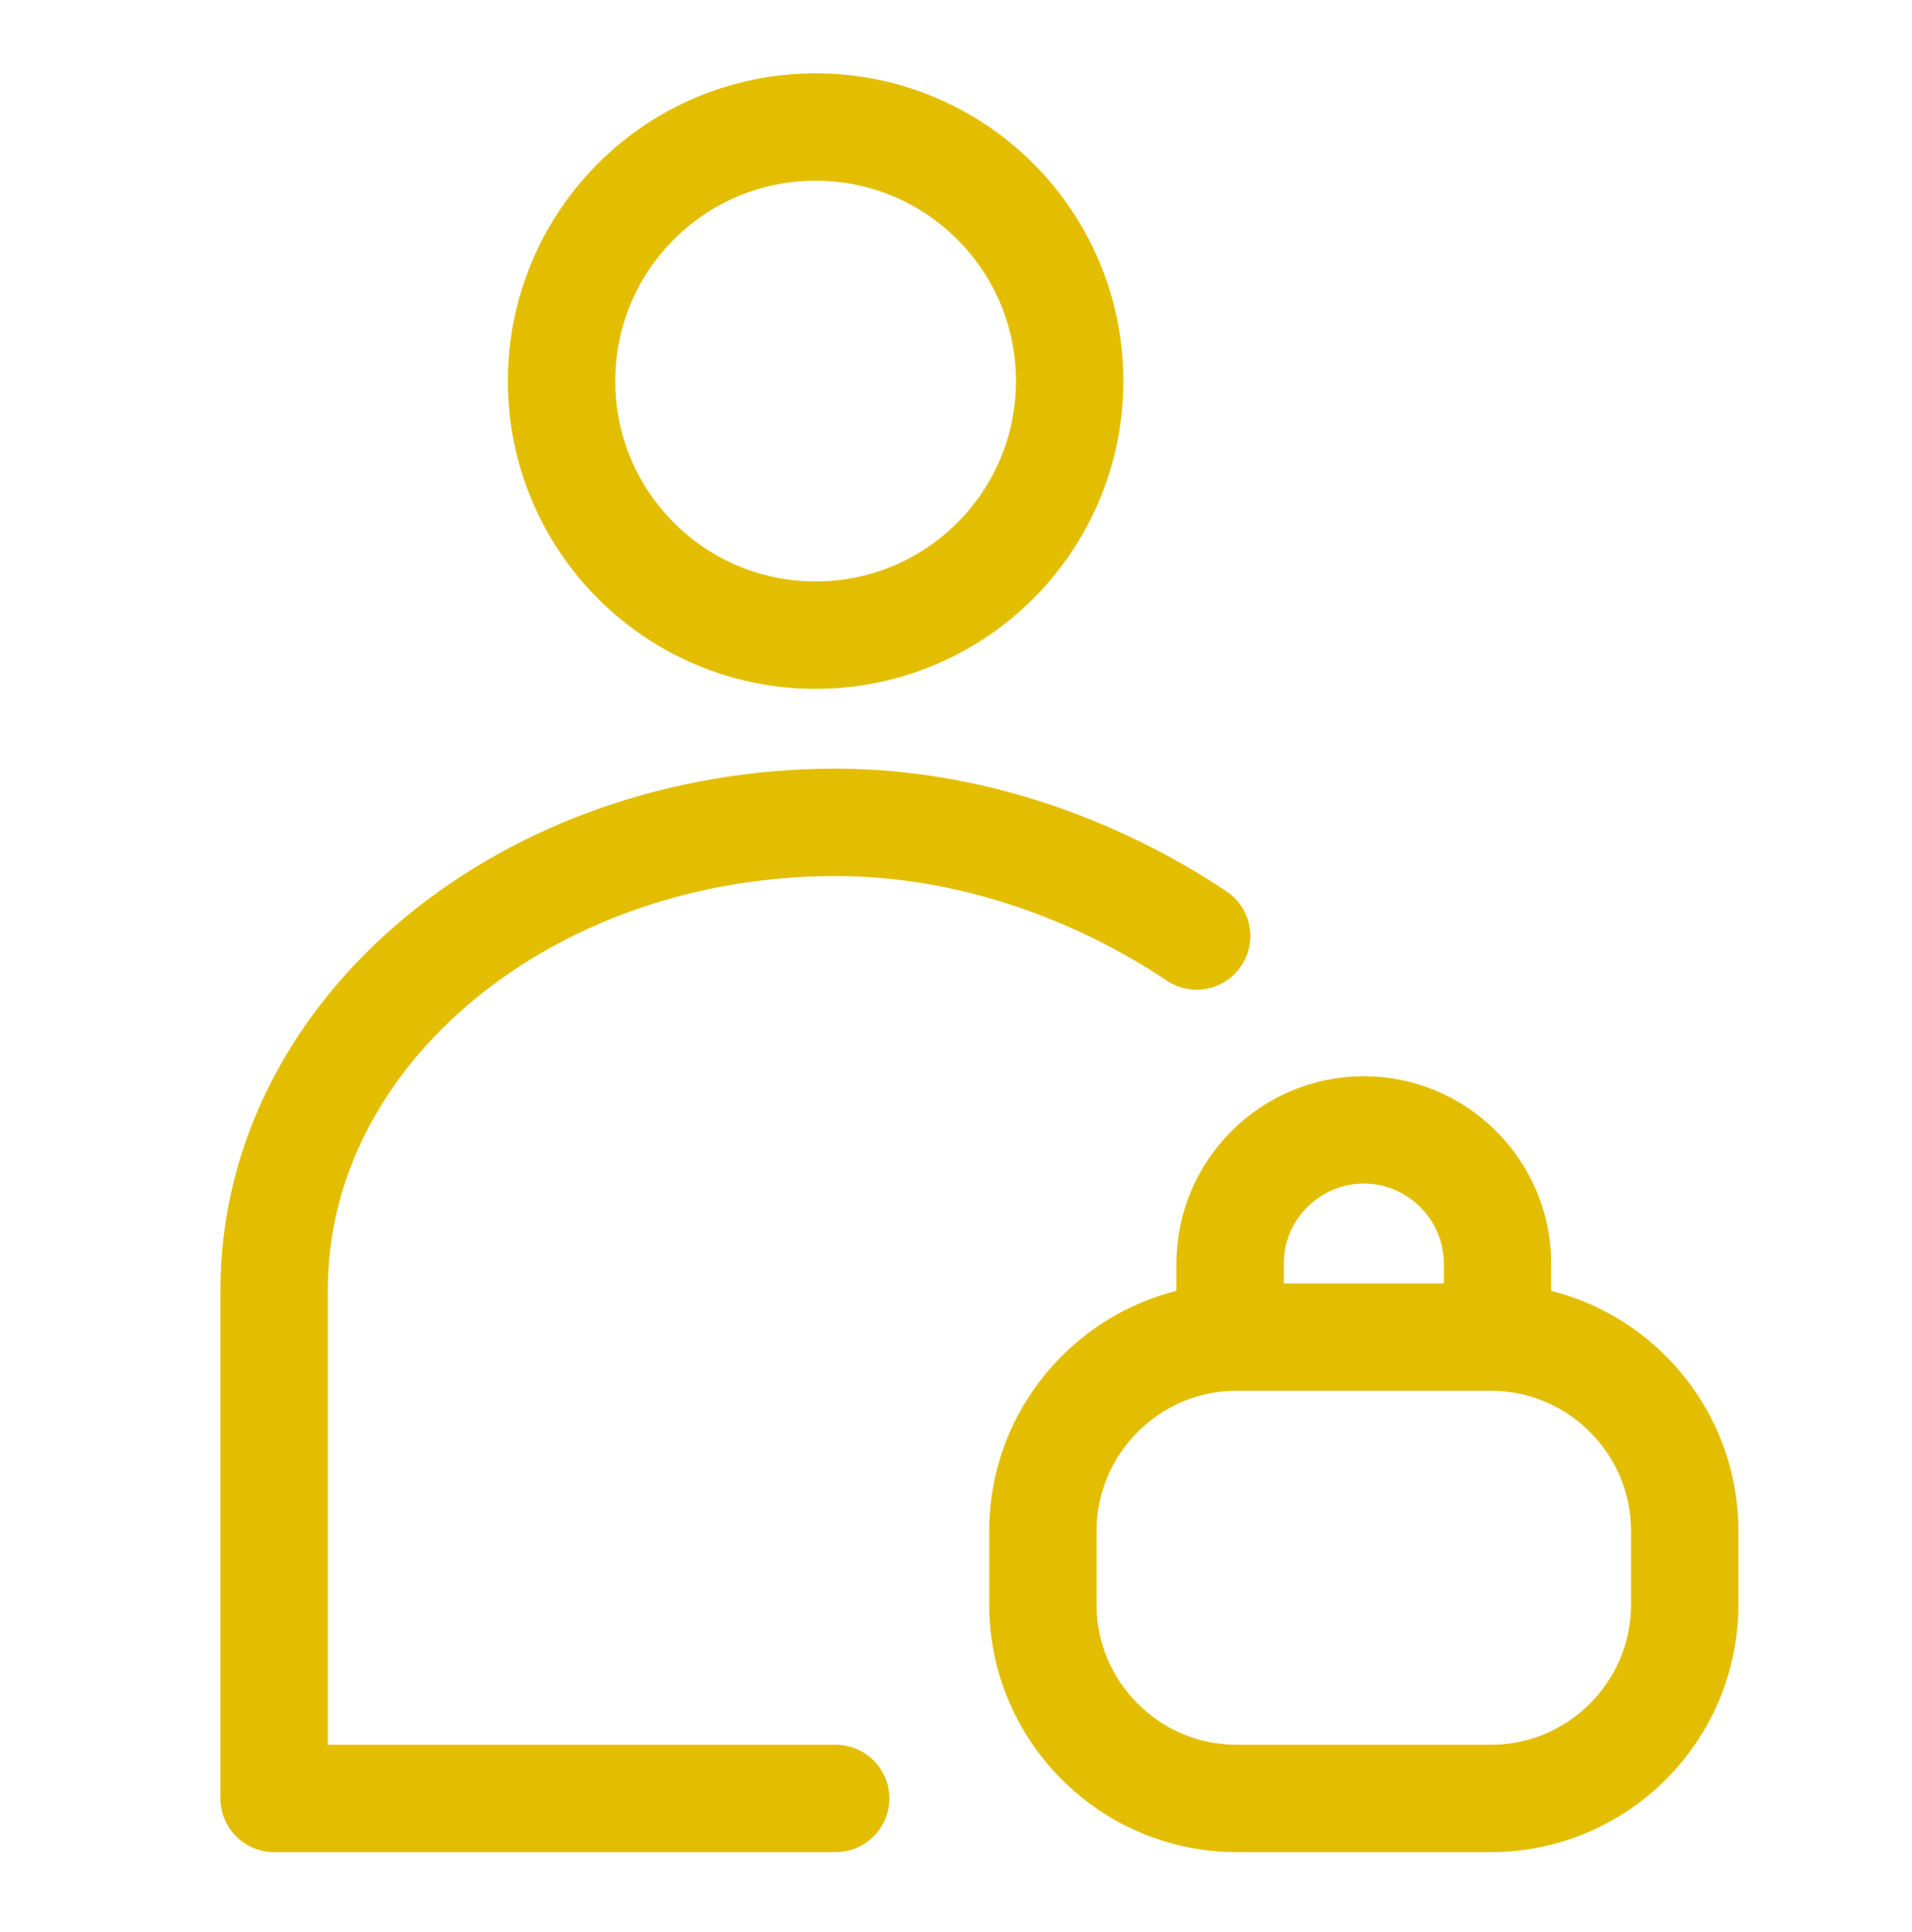
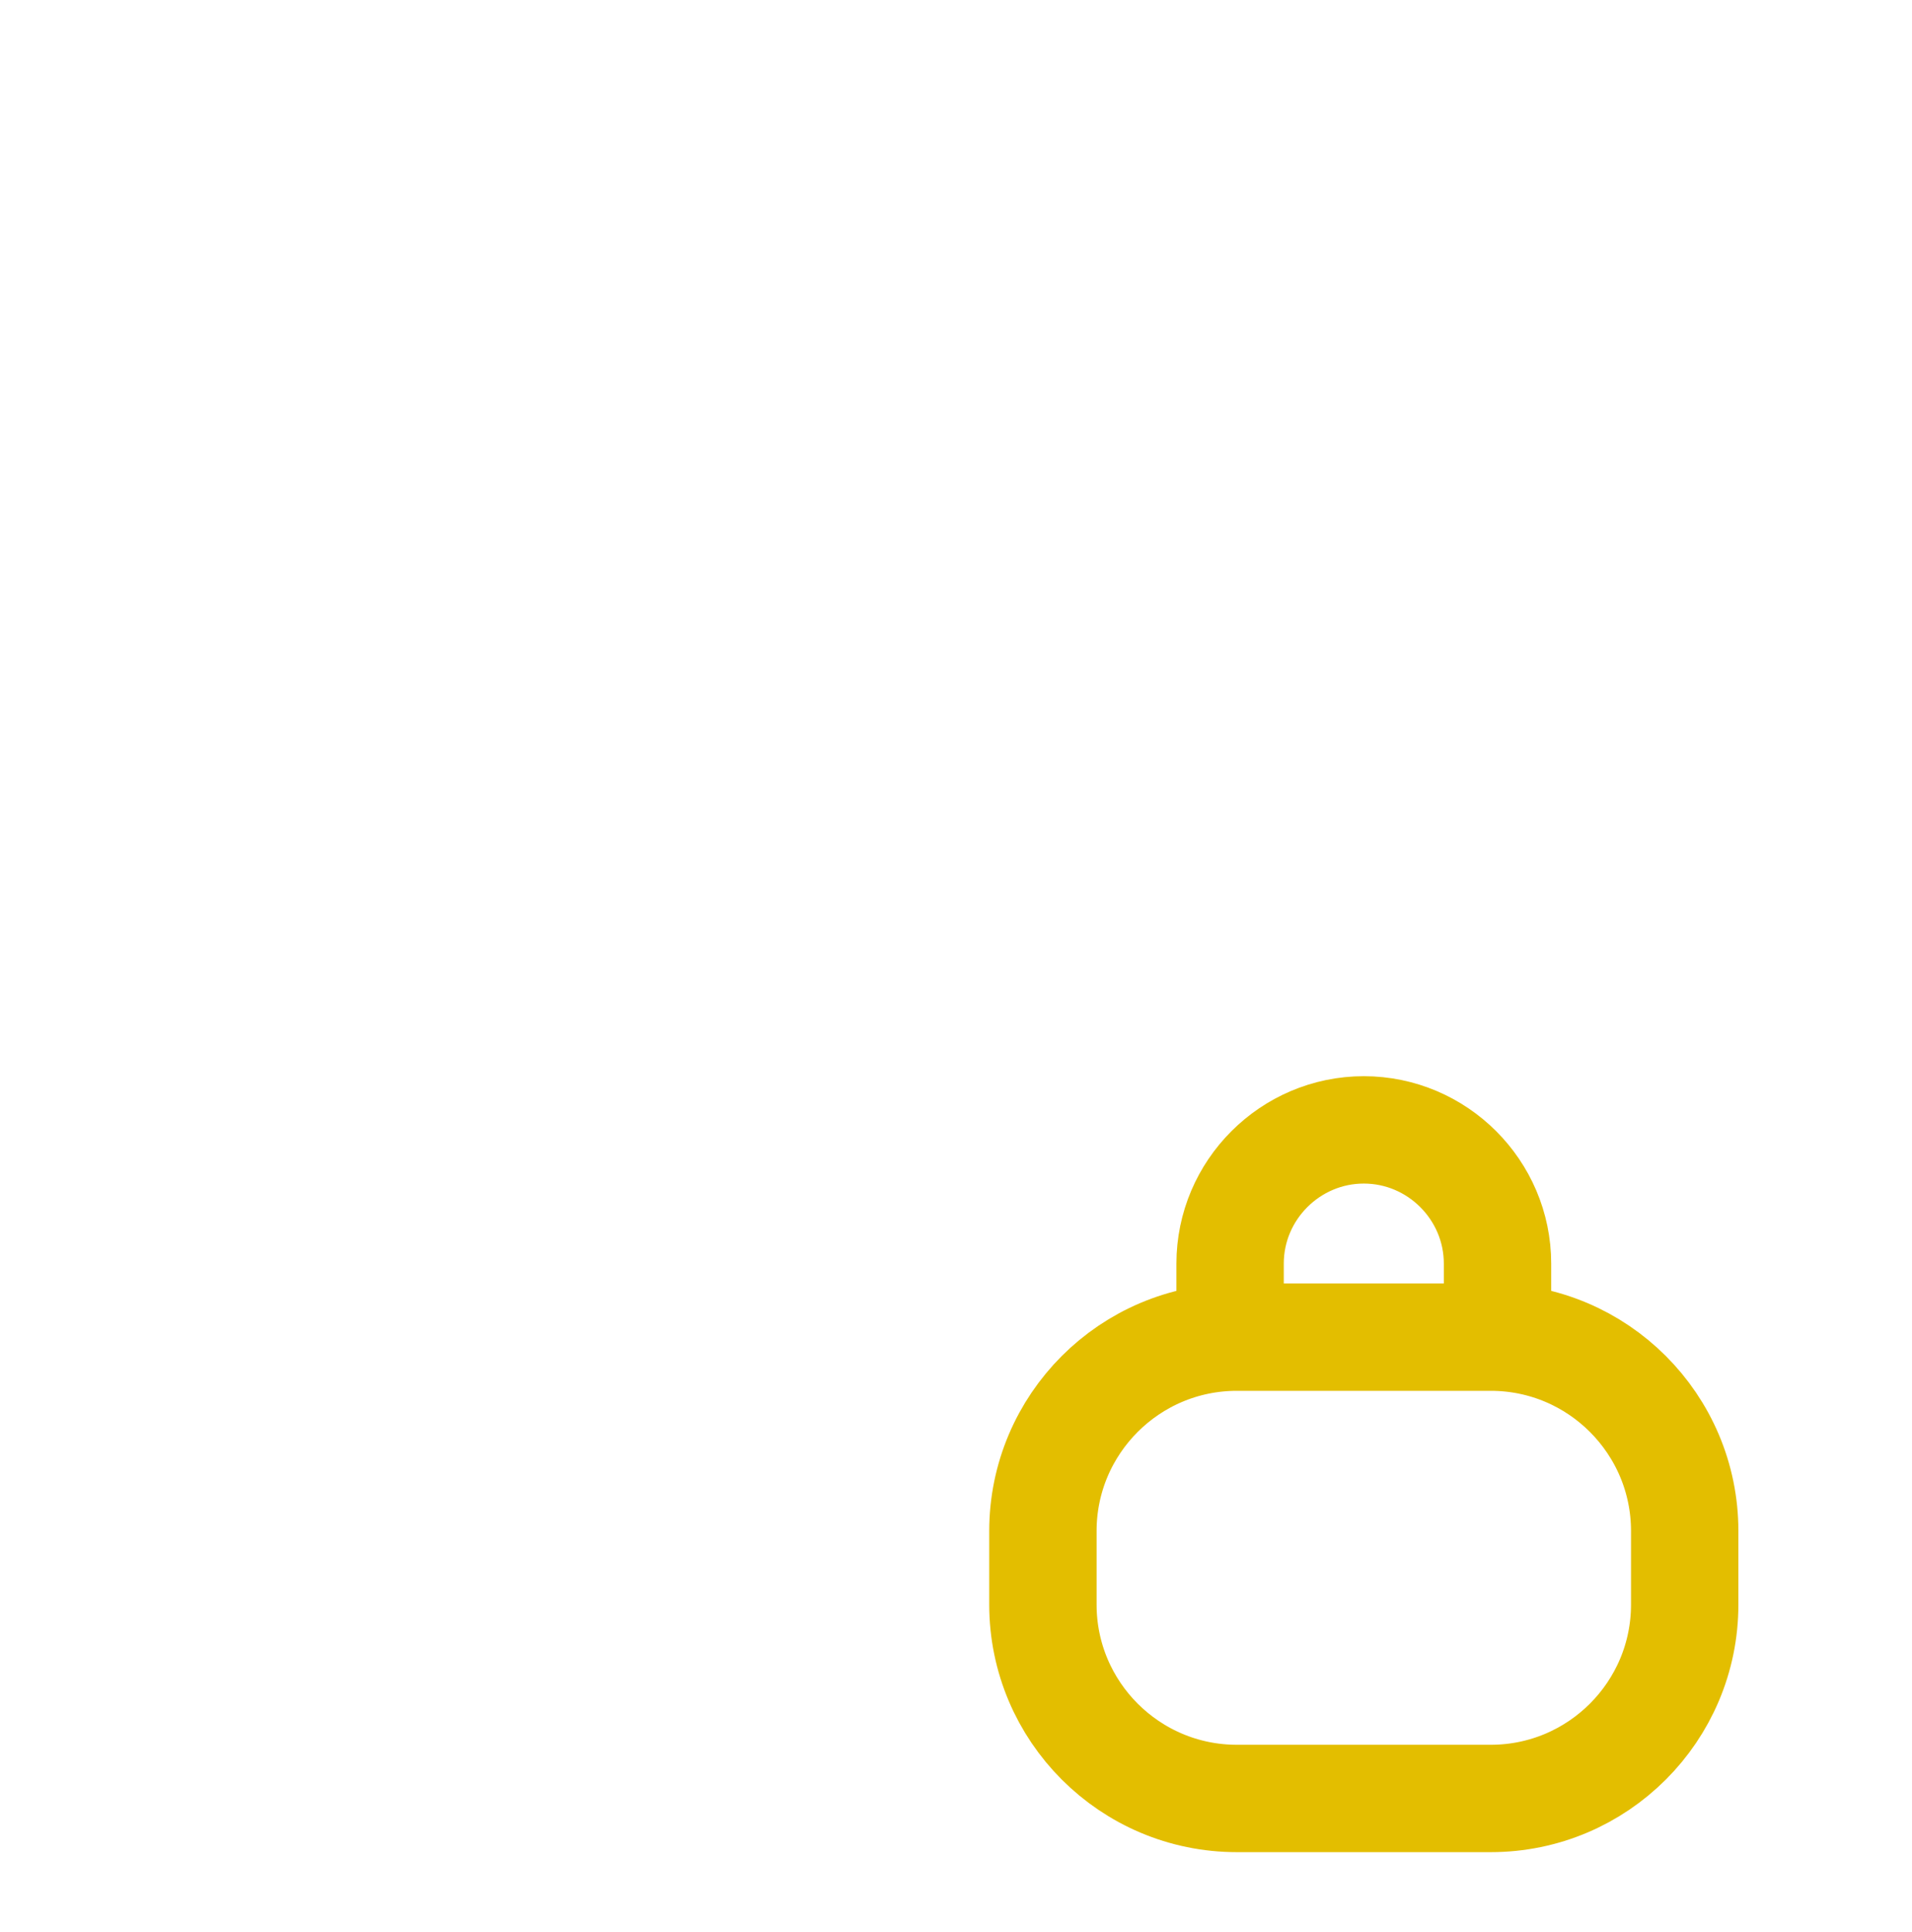
<svg xmlns="http://www.w3.org/2000/svg" version="1.1" id="Calque_1" x="0px" y="0px" viewBox="0 0 28.6 28.9" style="enable-background:new 0 0 28.6 28.9;" xml:space="preserve">
  <style type="text/css">
	.st0{fill:none;stroke:#E3BE00;stroke-width:1.606;stroke-linecap:round;stroke-linejoin:round;stroke-miterlimit:10;}
</style>
-   <circle class="st0" cx="12.2" cy="5.7" r="3.8" />
  <path class="st0" d="M18.4,19.7v-0.8c0-1.1,0.9-2,2-2c1.1,0,2,0.9,2,2v0.8" />
-   <path class="st0" d="M20.4,18.3" />
-   <path class="st0" d="M17.9,14c-1.5-1-3.4-1.7-5.4-1.7c-4.6,0-8.4,3.1-8.4,7v7.6h8.4" />
  <path class="st0" d="M22.3,20h-3.8c-1.6,0-2.9,1.3-2.9,2.9v1.1c0,1.6,1.3,2.9,2.9,2.9h3.8c1.6,0,2.9-1.3,2.9-2.9v-1.1  C25.2,21.3,23.9,20,22.3,20z" />
</svg>